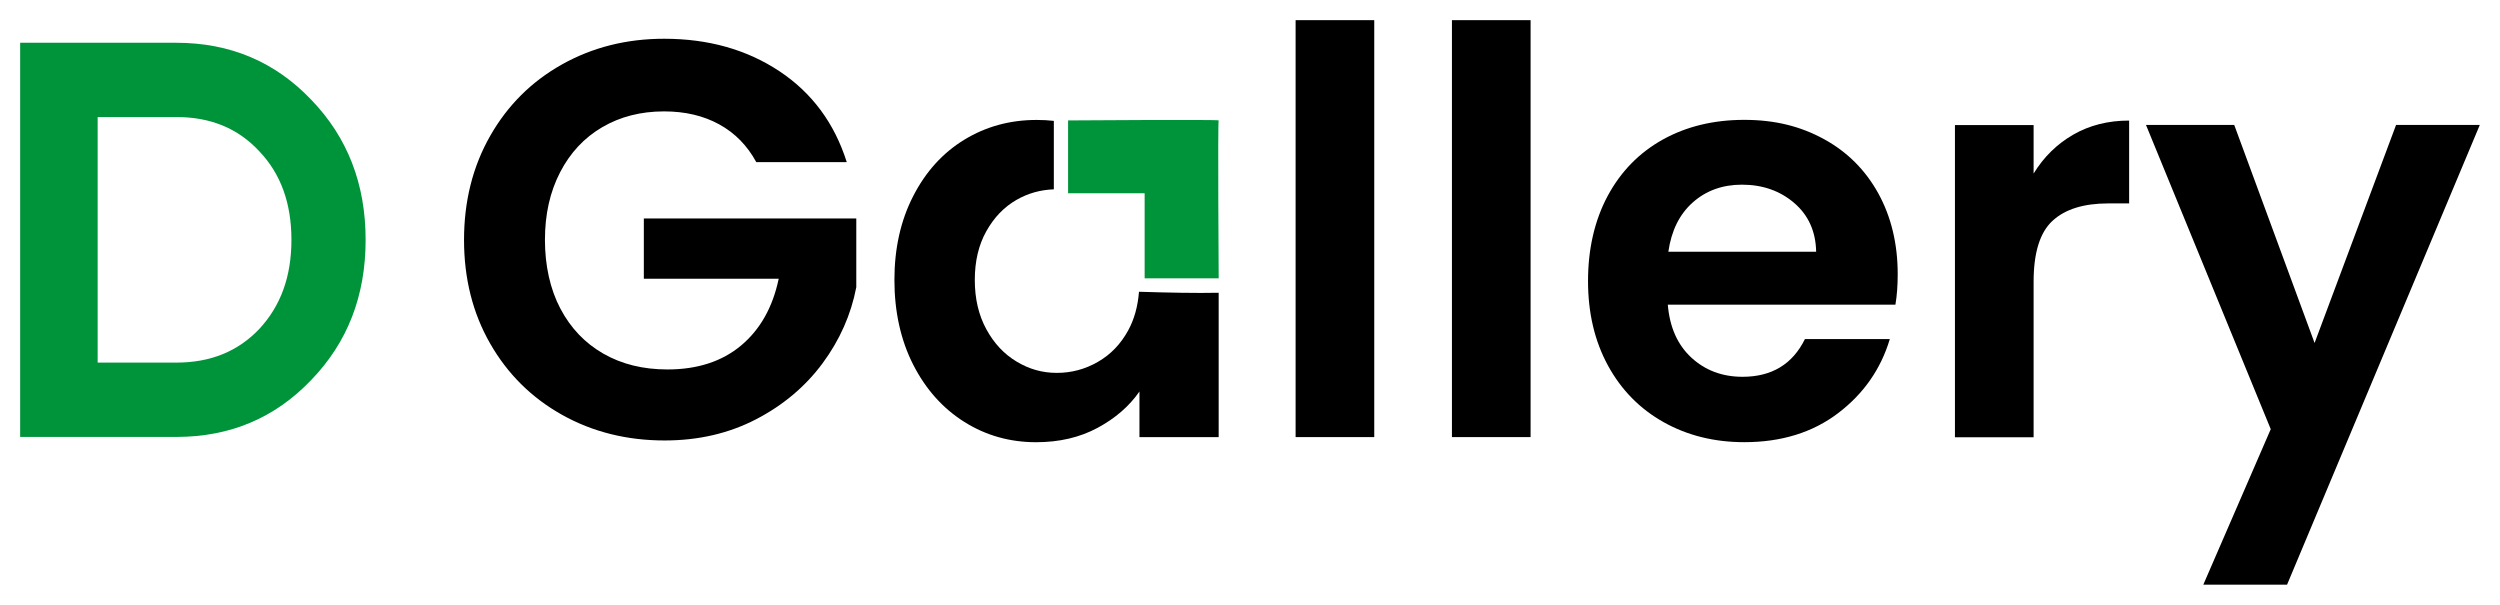
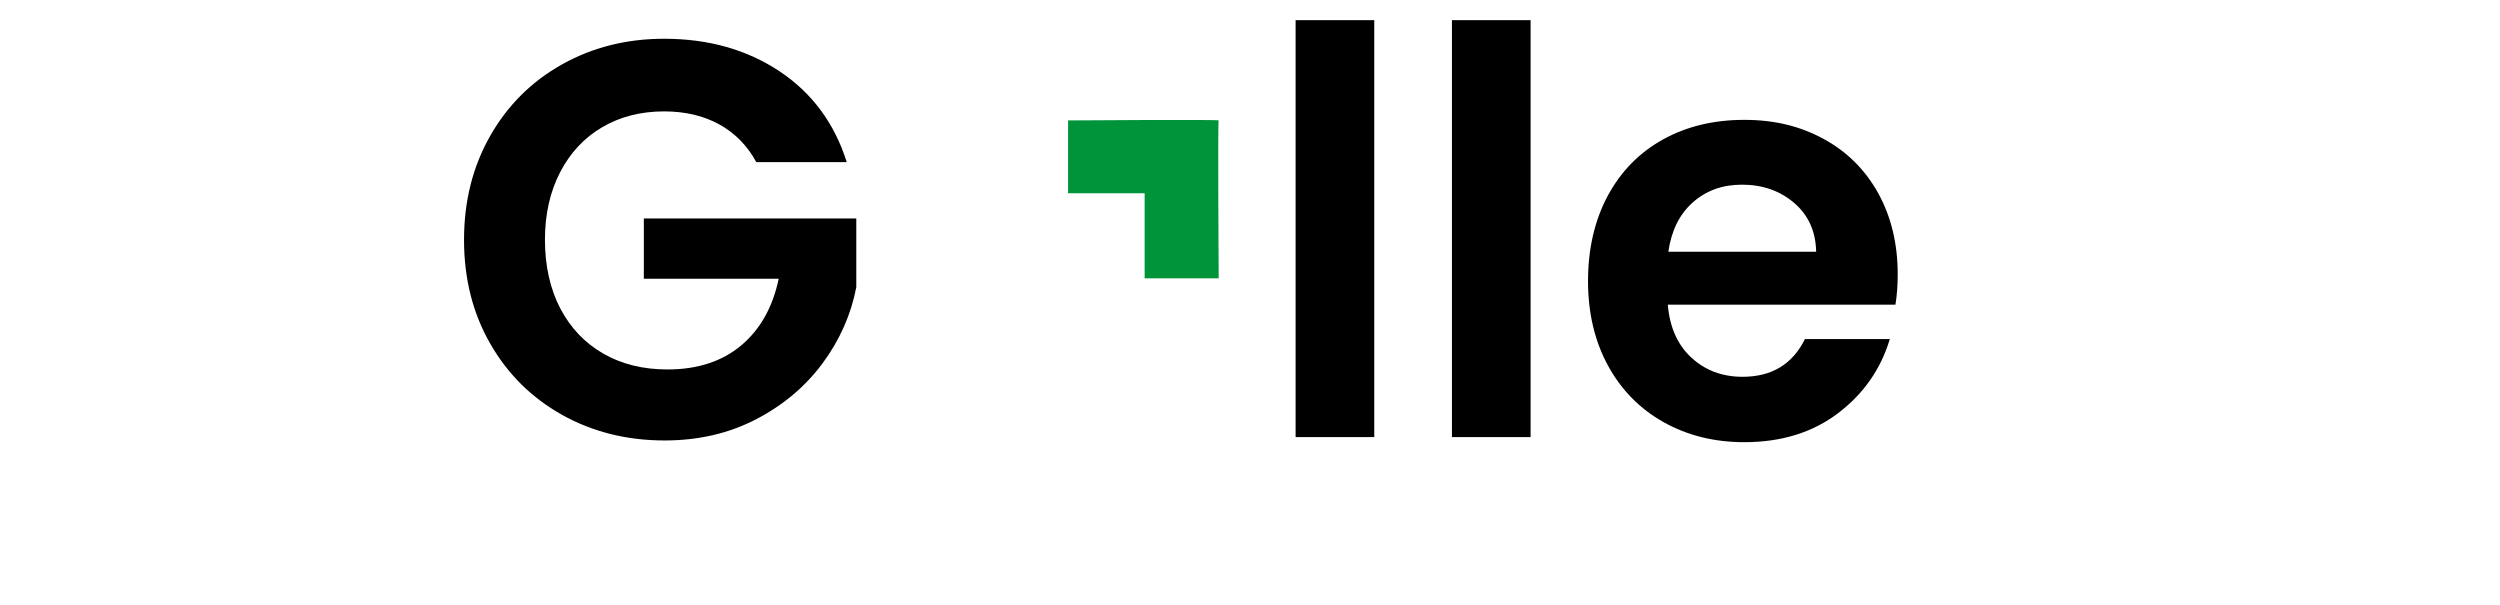
<svg xmlns="http://www.w3.org/2000/svg" width="124" height="30" viewBox="0 0 124 30" fill="none">
-   <path d="M8.745 2.121C11.42 2.121 13.648 3.071 15.432 4.942C17.242 6.813 18.135 9.131 18.135 11.897C18.135 14.663 17.244 16.981 15.432 18.852C13.648 20.723 11.42 21.672 8.745 21.672H1V2.121H8.745ZM8.745 17.985C10.444 17.985 11.81 17.427 12.867 16.309C13.927 15.165 14.455 13.712 14.455 11.895C14.455 10.079 13.927 8.627 12.867 7.51C11.808 6.365 10.443 5.805 8.745 5.805H4.844V17.984H8.745V17.985Z" fill="#00943A" />
  <path d="M37.511 8.04C37.065 7.22 36.452 6.596 35.671 6.167C34.891 5.739 33.98 5.525 32.939 5.525C31.787 5.525 30.765 5.786 29.872 6.308C28.98 6.829 28.283 7.575 27.782 8.543C27.28 9.512 27.029 10.63 27.029 11.897C27.029 13.164 27.284 14.338 27.795 15.307C28.306 16.275 29.016 17.021 29.928 17.542C30.838 18.064 31.898 18.325 33.105 18.325C34.592 18.325 35.81 17.929 36.757 17.138C37.704 16.346 38.327 15.242 38.624 13.825H31.934V10.835H42.472V14.245C42.211 15.605 41.654 16.863 40.8 18.018C39.946 19.173 38.844 20.1 37.496 20.799C36.148 21.497 34.639 21.847 32.967 21.847C31.09 21.847 29.393 21.423 27.879 20.576C26.365 19.728 25.175 18.549 24.312 17.04C23.447 15.531 23.016 13.817 23.016 11.898C23.016 9.98 23.447 8.261 24.312 6.742C25.176 5.224 26.365 4.041 27.879 3.193C29.393 2.346 31.08 1.922 32.939 1.922C35.132 1.922 37.037 2.458 38.654 3.529C40.271 4.601 41.386 6.104 41.999 8.041H37.511V8.04Z" fill="black" />
  <path d="M68.163 1V21.68H64.262V1H68.163Z" fill="black" />
  <path d="M75.917 1V21.68H72.016V1H75.917Z" fill="black" />
  <path d="M94.012 15.113H82.723C82.816 16.23 83.207 17.106 83.894 17.74C84.582 18.373 85.428 18.689 86.431 18.689C87.88 18.689 88.911 18.064 89.525 16.817H93.735C93.289 18.307 92.434 19.532 91.171 20.492C89.907 21.452 88.356 21.932 86.516 21.932C85.03 21.932 83.696 21.601 82.516 20.94C81.336 20.278 80.415 19.342 79.755 18.131C79.096 16.92 78.766 15.523 78.766 13.939C78.766 12.354 79.091 10.931 79.741 9.718C80.392 8.507 81.302 7.576 82.473 6.923C83.644 6.272 84.99 5.945 86.515 5.945C88.039 5.945 89.297 6.263 90.459 6.895C91.62 7.528 92.521 8.428 93.164 9.591C93.804 10.756 94.126 12.093 94.126 13.602C94.126 14.162 94.089 14.664 94.013 15.111L94.012 15.113ZM90.081 12.486C90.062 11.48 89.699 10.674 88.994 10.068C88.287 9.463 87.424 9.16 86.401 9.16C85.435 9.16 84.622 9.454 83.962 10.04C83.302 10.626 82.899 11.443 82.75 12.486H90.081Z" fill="black" />
-   <path d="M102.832 6.679C103.64 6.214 104.564 5.98 105.605 5.98V10.089H104.574C103.347 10.089 102.424 10.378 101.801 10.956C101.177 11.533 100.867 12.54 100.867 13.974V21.687H96.965V6.203H100.867V8.608C101.369 7.788 102.023 7.146 102.832 6.679Z" fill="black" />
-   <path d="M122.999 6.195L113.438 29H109.284L112.629 21.287L106.441 6.197H110.818L114.803 17.012L118.845 6.197H122.999V6.195Z" fill="black" />
-   <path d="M56.494 14.47C56.437 15.196 56.26 15.836 55.96 16.385C55.589 17.066 55.086 17.587 54.454 17.95C53.822 18.314 53.145 18.495 52.42 18.495C51.696 18.495 51.049 18.309 50.427 17.937C49.804 17.565 49.302 17.029 48.922 16.33C48.541 15.632 48.35 14.817 48.35 13.885C48.35 12.953 48.541 12.148 48.922 11.468C49.302 10.788 49.8 10.27 50.413 9.917C50.984 9.588 51.603 9.414 52.27 9.391V5.995C51.995 5.964 51.71 5.949 51.416 5.949C50.096 5.949 48.903 6.276 47.834 6.927C46.764 7.579 45.919 8.511 45.297 9.722C44.674 10.933 44.363 12.321 44.363 13.886C44.363 15.452 44.674 16.872 45.297 18.092C45.92 19.312 46.766 20.258 47.834 20.929C48.901 21.599 50.087 21.934 51.388 21.934C52.54 21.934 53.557 21.697 54.44 21.221C55.322 20.746 56.014 20.145 56.517 19.418V21.682H60.446V14.521C59.355 14.545 57.886 14.515 56.493 14.471L56.494 14.47Z" fill="black" />
  <path d="M52.977 5.971V9.586H56.774V13.804H60.447C60.447 13.804 60.396 6.026 60.447 5.973C60.499 5.92 52.977 5.973 52.977 5.973V5.971Z" fill="#00943A" />
</svg>